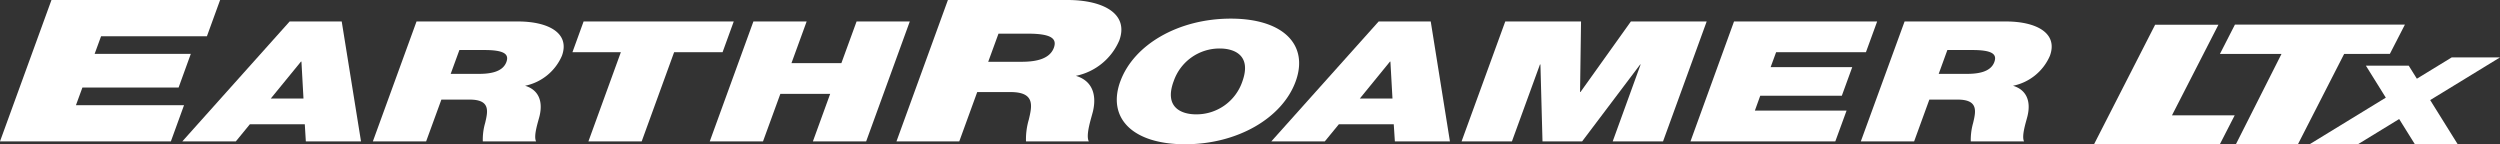
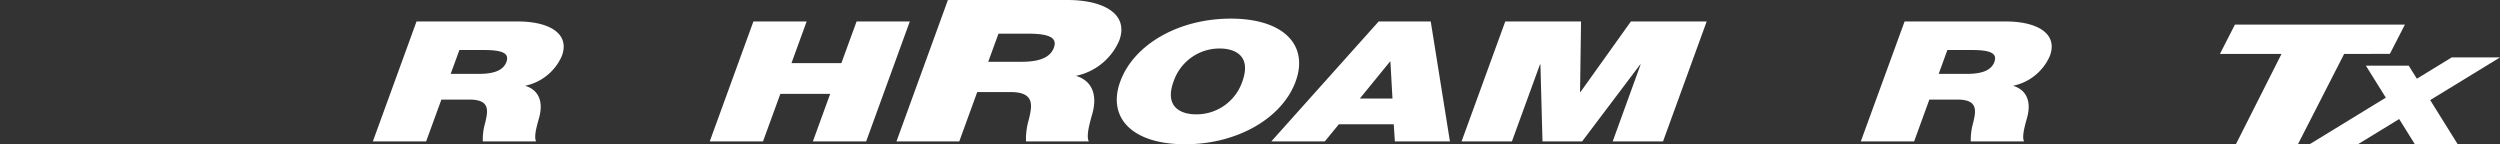
<svg xmlns="http://www.w3.org/2000/svg" width="307.234" height="17.729" viewBox="0 0 307.234 17.729">
  <rect x="0" y="0" width="307.234" height="17.729" fill="#333333" stroke="none" />
  <g id="Group_53832" data-name="Group 53832" transform="translate(10706 -6183)">
    <path id="Path_55086" data-name="Path 55086" d="M122.708,4.136h3.612c2.941,0,3.588.639,3.194,1.732-.572,1.552-2.593,1.725-4.036,1.725h-4.033ZM110.171,17.375h7.717l2.206-6.06h4.1c3.052,0,2.632,1.731,2.239,3.387a8.5,8.5,0,0,0-.344,2.673h7.717c-.408-.8.315-2.866.517-3.715.5-2.169-.207-3.782-2.106-4.338a7.411,7.411,0,0,0,5.34-4.36C138.75,1.681,135.574,0,131.185,0H116.492Z" transform="translate(-10706 6183)" fill="#fff" />
    <path id="Path_55087" data-name="Path 55087" d="M144.226,10.013a5.946,5.946,0,0,1,5.694-4.052c1.666,0,3.946.761,2.757,4.052a5.947,5.947,0,0,1-5.7,4.039c-1.666,0-3.948-.758-2.754-4.039m-6.549,0c-1.637,4.5,1.515,7.716,7.963,7.716s11.944-3.22,13.588-7.716-1.512-7.724-7.968-7.724S139.319,5.5,137.677,10.013" transform="translate(-10706 6183)" fill="#fff" />
    <path id="Path_55088" data-name="Path 55088" d="M167.115,12.108l3.7-4.534h.058l.253,4.534Zm-10.879,5.267h6.575l1.724-2.1h6.749l.136,2.1h6.767L175.828,2.639h-6.4Z" transform="translate(-10706 6183)" fill="#fff" />
    <path id="Path_55089" data-name="Path 55089" d="M184.987,2.639H194.3l-.122,8.669h.054l6.193-8.669h9.315l-5.363,14.736h-6.186l3.432-9.454h-.051l-7.137,9.454h-4.872l-.254-9.454h-.057l-3.445,9.454h-6.189Z" transform="translate(-10706 6183)" fill="#fff" />
-     <path id="Path_55090" data-name="Path 55090" d="M213.1,2.639h17.59l-1.378,3.776H218.274L217.6,8.25h10.029l-1.279,3.512H216.324l-.662,1.834h11.269l-1.382,3.779h-17.8Z" transform="translate(-10706 6183)" fill="#fff" />
    <path id="Path_55091" data-name="Path 55091" d="M239.319,6.147h3.066c2.5,0,3.05.534,2.709,1.466-.472,1.32-2.2,1.465-3.419,1.465h-3.422ZM228.683,17.375h6.552l1.87-5.135h3.481c2.583,0,2.233,1.462,1.9,2.866a7.65,7.65,0,0,0-.292,2.269h6.548c-.341-.681.264-2.429.434-3.152.431-1.845-.17-3.2-1.79-3.683a6.3,6.3,0,0,0,4.537-3.689c1.019-2.793-1.683-4.212-5.4-4.212H234.062Z" transform="translate(-10706 6183)" fill="#fff" />
-     <path id="Path_55092" data-name="Path 55092" d="M33.278,12.108l3.707-4.534h.061l.25,4.534ZM22.406,17.375h6.578l1.72-2.1h6.753l.127,2.1h6.781L41.995,2.639h-6.4Z" transform="translate(-10706 6183)" fill="#fff" />
    <path id="Path_55093" data-name="Path 55093" d="M56.457,6.147h3.065c2.5,0,3.051.534,2.712,1.466-.479,1.32-2.2,1.465-3.42,1.465H55.386ZM45.823,17.375h6.546l1.874-5.135h3.48c2.586,0,2.23,1.462,1.9,2.866a7.331,7.331,0,0,0-.289,2.269h6.548c-.35-.681.261-2.429.434-3.152.431-1.845-.173-3.2-1.787-3.683a6.313,6.313,0,0,0,4.53-3.689c1.011-2.793-1.681-4.212-5.4-4.212H51.189Z" transform="translate(-10706 6183)" fill="#fff" />
-     <path id="Path_55094" data-name="Path 55094" d="M76.3,6.414h-5.95l1.371-3.776H90.173L88.8,6.414H82.846L78.86,17.375H72.313Z" transform="translate(-10706 6183)" fill="#fff" />
    <path id="Path_55095" data-name="Path 55095" d="M92.588,2.639h6.544L97.266,7.758H103.4l1.868-5.119h6.54l-5.362,14.736H99.9l2.123-5.838H95.9l-2.131,5.838H87.224Z" transform="translate(-10706 6183)" fill="#fff" />
-     <path id="Path_55096" data-name="Path 55096" d="M6.325,0H27.05L25.428,4.458H12.421l-.792,2.165H23.448l-1.5,4.136H10.127l-.794,2.169H22.616L21,17.375H0Z" transform="translate(-10706 6183)" fill="#fff" />
    <path id="Path_55097" data-name="Path 55097" d="M274.66,3.021l20.89,0-1.85,3.6-5.62.007-5.674,11.09h-7.624l5.6-11.09h-7.566Z" transform="translate(-10706 6183)" fill="#fff" />
-     <path id="Path_55098" data-name="Path 55098" d="M266.958,14.177h-.038l5.708-11.135H264.85l-7.5,14.672h15.462l1.815-3.537Z" transform="translate(-10706 6183)" fill="#fff" />
    <path id="Path_55099" data-name="Path 55099" d="M307.234,7.055H301.3l-4.282,2.618-1-1.6h-5.264L293.2,12l-9.336,5.71h5.939l5.038-3.081,1.922,3.081h5.264L298.654,12.3Z" transform="translate(-10706 6183)" fill="#fff" />
  </g>
</svg>